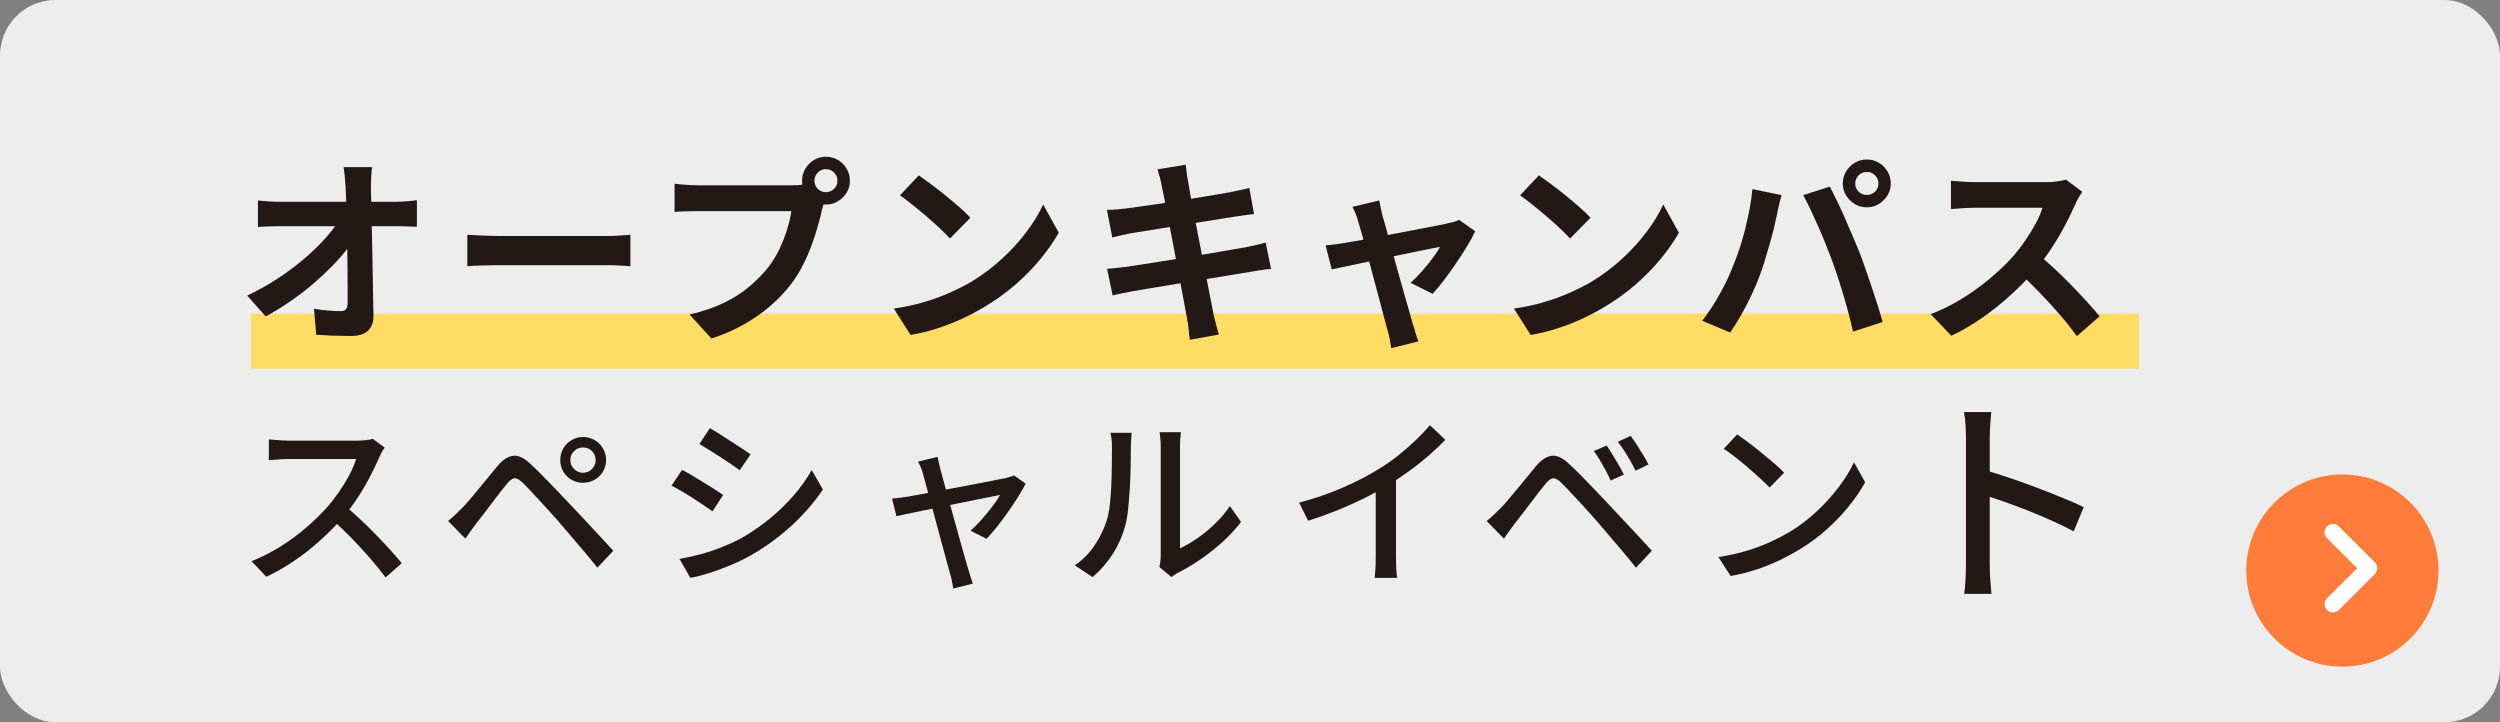
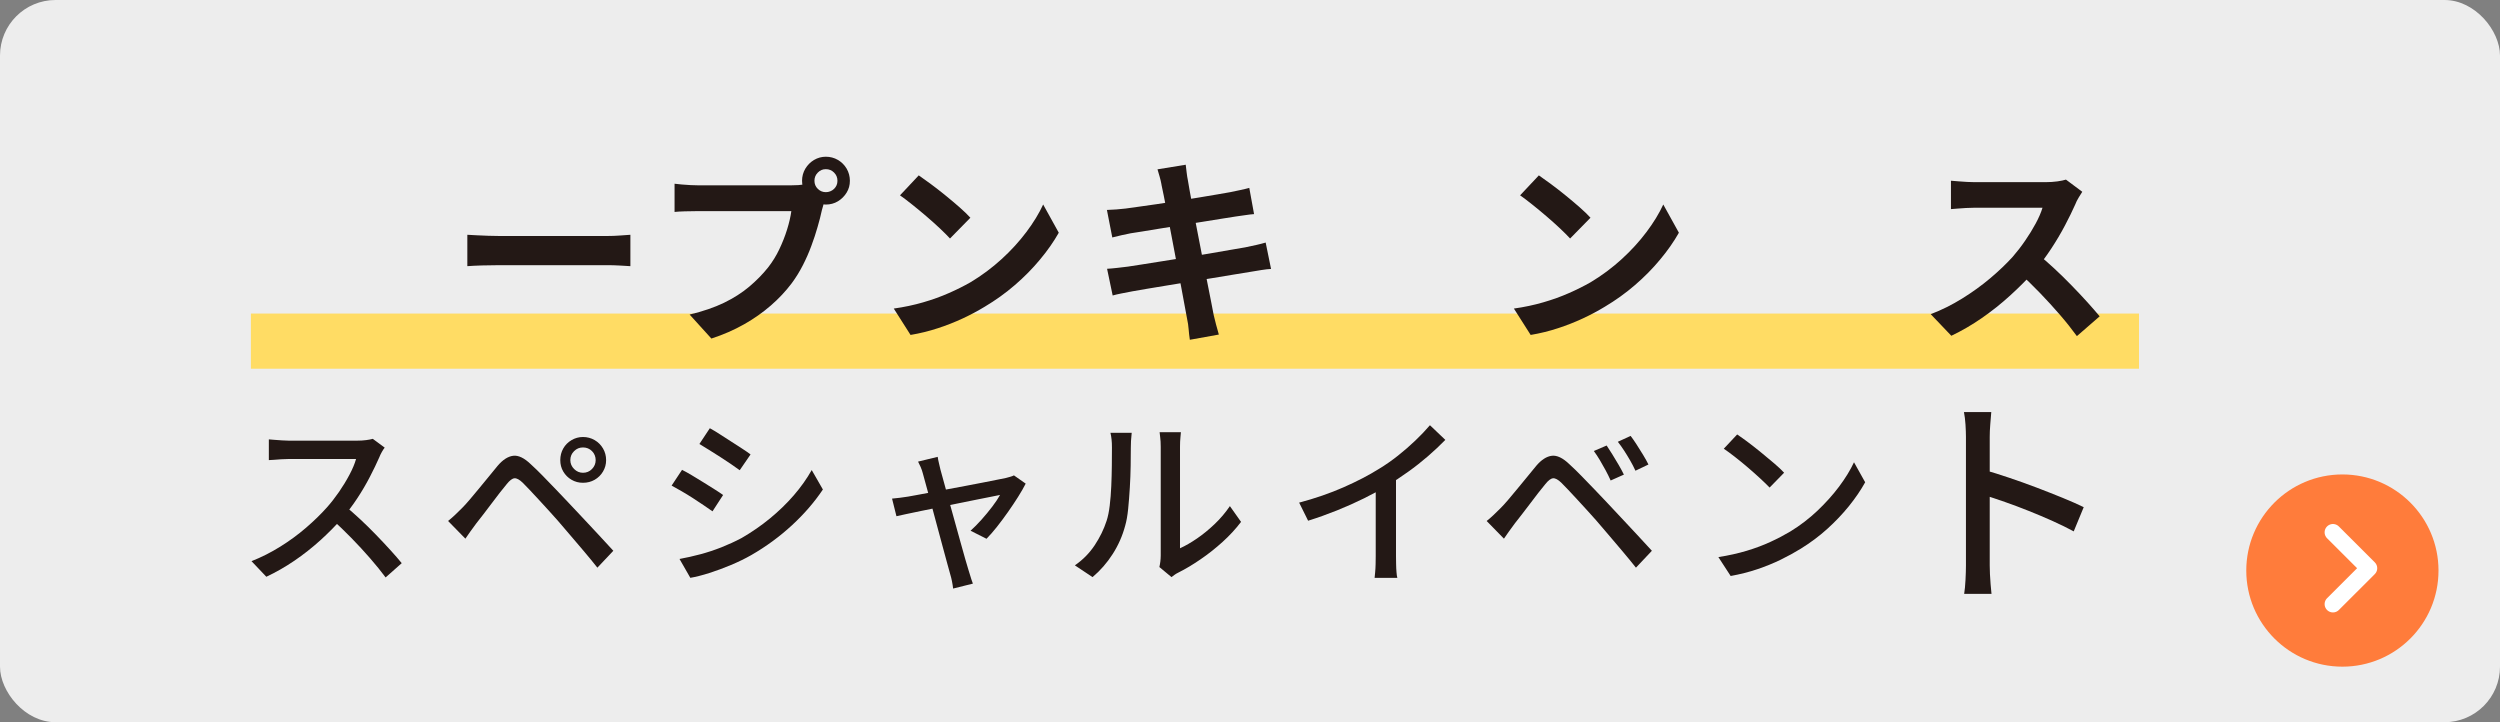
<svg xmlns="http://www.w3.org/2000/svg" id="_レイヤー_2" data-name="レイヤー 2" viewBox="0 0 450 130">
  <rect x="0" y="0" width="450" height="130" fill="#808080" stroke="none" />
  <defs>
    <style>
      .cls-1 {
        fill: #231815;
      }

      .cls-2 {
        fill: none;
        stroke: #fff;
        stroke-linecap: round;
        stroke-linejoin: round;
        stroke-width: 3px;
      }

      .cls-3 {
        fill: #ffdc64;
      }

      .cls-4 {
        fill: #ededed;
      }

      .cls-5 {
        fill: #ff7c3b;
      }
    </style>
  </defs>
  <g id="_オープンキャンパスxs" data-name="オープンキャンパスxs">
    <rect class="cls-4" width="450" height="130" rx="10" ry="10" />
    <rect class="cls-3" x="45.16" y="56.44" width="339.86" height="9.93" />
    <g>
      <circle class="cls-5" cx="421.63" cy="102.7" r="17.3" />
      <polyline class="cls-2" points="419.93 95.82 426.4 102.28 419.93 108.74" />
    </g>
    <g>
-       <path class="cls-1" d="M44.51,53.2c1.87-.89,3.66-1.88,5.36-2.99,1.7-1.1,3.26-2.26,4.68-3.46,1.42-1.2,2.67-2.39,3.76-3.58,1.09-1.19,1.96-2.31,2.61-3.37l2.34.04.04,3.82c-.72,1.1-1.64,2.26-2.77,3.46-1.13,1.2-2.38,2.4-3.74,3.6-1.37,1.2-2.82,2.33-4.36,3.4-1.54,1.07-3.07,2.01-4.61,2.83l-3.31-3.74ZM46.42,36.07c.53.07,1.17.13,1.93.18.76.05,1.45.07,2.07.07h20.88c.58,0,1.24-.03,1.98-.09.74-.06,1.33-.13,1.76-.2v4.79c-.58-.02-1.18-.05-1.82-.07-.64-.02-1.19-.04-1.67-.04h-21.02c-.65,0-1.33.01-2.05.04-.72.02-1.4.06-2.05.11v-4.79ZM66.97,30.09c-.07.55-.13,1.15-.16,1.8s-.05,1.26-.05,1.84c.02,1.01.05,2.1.07,3.28s.05,2.42.09,3.74c.04,1.32.07,2.67.09,4.05.02,1.38.05,2.76.07,4.14.02,1.38.05,2.74.07,4.07.02,1.33.05,2.61.07,3.83.02,1.15-.3,2.05-.97,2.68-.67.64-1.69.95-3.06.95-1.08,0-2.14-.02-3.17-.05-1.03-.04-2.06-.09-3.1-.16l-.4-4.68c.82.14,1.67.25,2.56.32.89.07,1.63.11,2.23.11.46,0,.78-.12.97-.36.19-.24.29-.62.29-1.15v-2.83c0-1.07,0-2.21-.02-3.42-.01-1.21-.03-2.46-.05-3.74-.02-1.28-.05-2.56-.07-3.83-.02-1.27-.05-2.5-.09-3.67s-.08-2.27-.13-3.28c-.05-.79-.1-1.48-.16-2.07-.06-.59-.13-1.11-.2-1.57h5.11Z" />
      <path class="cls-1" d="M84.12,42.26c.43.02.98.05,1.66.09.67.04,1.37.07,2.11.09.73.02,1.41.04,2.03.04h19.33c.84,0,1.63-.03,2.38-.09.74-.06,1.36-.1,1.84-.13v5.65c-.41-.02-1.02-.06-1.84-.11-.82-.05-1.61-.07-2.38-.07h-19.33c-1.03,0-2.09.02-3.17.05s-1.96.08-2.63.13v-5.65Z" />
      <path class="cls-1" d="M148.72,35.38c-.17.34-.31.74-.43,1.21-.12.47-.24.89-.36,1.28-.19.89-.44,1.88-.76,2.97-.31,1.09-.68,2.23-1.12,3.4-.43,1.18-.94,2.34-1.53,3.49-.59,1.15-1.25,2.23-2,3.24-1.08,1.44-2.34,2.78-3.78,4.03-1.44,1.25-3.05,2.38-4.82,3.38-1.78,1.01-3.73,1.86-5.87,2.56l-3.92-4.32c2.4-.58,4.46-1.28,6.19-2.12,1.73-.84,3.23-1.8,4.52-2.88,1.28-1.08,2.42-2.23,3.4-3.46.79-1.01,1.47-2.1,2.03-3.28.56-1.18,1.03-2.36,1.4-3.55s.63-2.3.77-3.33h-16.74c-.84,0-1.65.01-2.43.04-.78.02-1.4.06-1.85.11v-5.08c.36.05.8.1,1.31.14.52.05,1.04.08,1.58.11.54.02,1,.04,1.39.04h16.67c.36,0,.8-.01,1.31-.04.52-.02,1.01-.11,1.49-.25l3.53,2.3ZM144.37,32.54c0-.79.2-1.52.59-2.18.4-.66.92-1.18,1.57-1.57.65-.38,1.36-.58,2.12-.58s1.52.19,2.18.58,1.18.91,1.57,1.57c.38.66.58,1.39.58,2.18s-.19,1.48-.58,2.12-.91,1.17-1.57,1.57c-.66.4-1.39.59-2.18.59s-1.48-.2-2.12-.59c-.65-.4-1.17-.92-1.57-1.57-.4-.65-.59-1.36-.59-2.12ZM146.6,32.54c0,.58.2,1.06.61,1.46.41.4.89.59,1.44.59s1.07-.2,1.48-.59c.41-.4.61-.88.61-1.46s-.2-1.07-.61-1.48c-.41-.41-.9-.61-1.48-.61s-1.03.2-1.44.61c-.41.41-.61.9-.61,1.48Z" />
      <path class="cls-1" d="M160.88,55.54c1.87-.26,3.64-.64,5.29-1.12,1.66-.48,3.19-1.03,4.61-1.66,1.42-.62,2.71-1.27,3.89-1.94,2.04-1.22,3.91-2.62,5.62-4.18s3.19-3.19,4.46-4.88c1.27-1.69,2.28-3.34,3.02-4.95l2.81,5.08c-.91,1.61-2.03,3.22-3.37,4.82-1.33,1.61-2.84,3.14-4.52,4.59-1.68,1.45-3.49,2.75-5.44,3.91-1.22.74-2.54,1.45-3.96,2.11-1.42.66-2.91,1.25-4.48,1.76-1.57.52-3.21.92-4.91,1.21l-3.02-4.75ZM165.38,31.57c.62.43,1.36.96,2.2,1.58.84.62,1.71,1.3,2.61,2.03.9.73,1.75,1.45,2.54,2.14.79.7,1.44,1.32,1.94,1.87l-3.67,3.74c-.46-.5-1.06-1.1-1.8-1.8-.74-.7-1.55-1.42-2.41-2.16-.86-.74-1.72-1.45-2.56-2.12-.84-.67-1.58-1.24-2.23-1.69l3.38-3.6Z" />
      <path class="cls-1" d="M199.24,37.79c.58-.02,1.14-.05,1.69-.09.55-.04,1.1-.09,1.66-.16.53-.07,1.27-.17,2.23-.31.96-.13,2.06-.29,3.31-.47,1.25-.18,2.54-.38,3.87-.59s2.62-.43,3.87-.63c1.25-.2,2.36-.39,3.33-.56.97-.17,1.73-.3,2.29-.4.58-.12,1.17-.25,1.8-.38.62-.13,1.15-.26,1.58-.38l.86,4.72c-.38.02-.9.08-1.55.18-.65.1-1.24.18-1.76.25-.65.1-1.49.23-2.54.4s-2.2.35-3.47.56c-1.27.2-2.57.41-3.89.61-1.32.2-2.58.41-3.78.61-1.2.2-2.26.38-3.17.52-.91.14-1.6.25-2.05.32-.58.12-1.12.23-1.62.34-.5.11-1.07.25-1.69.41l-.97-4.97ZM199.28,48.38c.48-.02,1.09-.08,1.82-.16.73-.08,1.37-.16,1.93-.23.65-.1,1.51-.23,2.59-.4,1.08-.17,2.3-.36,3.65-.58s2.75-.44,4.19-.67c1.44-.23,2.84-.46,4.21-.7,1.37-.24,2.62-.46,3.74-.65,1.13-.19,2.04-.35,2.74-.47.7-.14,1.36-.29,2-.43s1.19-.29,1.67-.43l.97,4.75c-.48.02-1.06.09-1.75.2s-1.37.22-2.07.34c-.77.12-1.73.28-2.88.47-1.15.19-2.42.4-3.8.63-1.38.23-2.79.46-4.23.68-1.44.23-2.82.46-4.14.68s-2.51.43-3.56.59c-1.06.17-1.88.31-2.48.43-.77.14-1.46.28-2.07.4-.61.12-1.12.24-1.53.36l-1.01-4.82ZM209.07,33.22c-.1-.53-.21-1.01-.34-1.44s-.26-.86-.38-1.3l5.08-.83c.05.36.1.81.16,1.35.06.54.14,1.03.23,1.46.05.34.16.96.32,1.87s.37,2.02.61,3.31c.24,1.3.51,2.69.81,4.19.3,1.5.59,3.01.88,4.54.29,1.52.57,2.97.85,4.34.28,1.37.52,2.58.72,3.64s.35,1.84.45,2.34c.12.53.26,1.1.43,1.73.17.62.34,1.22.5,1.8l-5.22.94c-.1-.67-.17-1.31-.22-1.93-.05-.61-.13-1.18-.25-1.71-.1-.48-.23-1.22-.41-2.21-.18-1-.4-2.17-.65-3.51-.25-1.34-.52-2.77-.81-4.28-.29-1.51-.58-3.02-.86-4.54-.29-1.51-.56-2.93-.81-4.25s-.47-2.47-.67-3.44c-.19-.97-.34-1.66-.43-2.07Z" />
-       <path class="cls-1" d="M265.54,41.61c-.36.79-.85,1.69-1.46,2.7-.61,1.01-1.28,2.04-2,3.1-.72,1.06-1.44,2.06-2.16,3.01-.72.95-1.4,1.77-2.05,2.47l-3.96-1.98c.62-.55,1.28-1.22,1.98-2.02.7-.79,1.35-1.59,1.96-2.39.61-.8,1.06-1.49,1.35-2.07-.26.05-.76.14-1.49.29-.73.14-1.61.32-2.65.54-1.03.22-2.15.45-3.37.7s-2.43.51-3.65.77c-1.22.26-2.39.51-3.49.74-1.1.23-2.08.43-2.92.61-.84.18-1.48.32-1.91.41l-1.12-4.32c.58-.05,1.13-.11,1.66-.18.53-.07,1.08-.16,1.66-.25.29-.05.8-.13,1.53-.25s1.61-.28,2.63-.47c1.02-.19,2.12-.4,3.29-.63,1.18-.23,2.36-.46,3.56-.68,1.2-.23,2.33-.44,3.38-.65,1.06-.2,1.98-.38,2.77-.54.79-.16,1.37-.28,1.73-.38.31-.05.64-.13.97-.23s.62-.22.86-.34l2.88,2.05ZM248.26,36.07c.07.41.16.85.27,1.31.11.47.21.94.31,1.42.22.7.47,1.6.77,2.7.3,1.1.63,2.32.99,3.64.36,1.32.73,2.66,1.1,4.01.37,1.36.74,2.65,1.1,3.89.36,1.24.67,2.33.94,3.28.26.95.47,1.67.61,2.18.1.19.19.48.29.86.09.38.21.77.34,1.15.13.38.25.7.34.94l-4.9,1.22c-.07-.5-.16-1.03-.25-1.58-.1-.55-.23-1.08-.4-1.58-.14-.53-.35-1.29-.61-2.29-.26-1-.56-2.13-.9-3.4-.34-1.27-.69-2.59-1.06-3.96-.37-1.37-.73-2.71-1.06-4.01-.34-1.31-.65-2.5-.95-3.56-.3-1.07-.55-1.9-.74-2.5-.12-.48-.27-.94-.45-1.37-.18-.43-.37-.83-.56-1.19l4.82-1.15Z" />
      <path class="cls-1" d="M272.5,55.54c1.87-.26,3.64-.64,5.29-1.12,1.66-.48,3.19-1.03,4.61-1.66,1.42-.62,2.71-1.27,3.89-1.94,2.04-1.22,3.91-2.62,5.62-4.18s3.19-3.19,4.46-4.88c1.27-1.69,2.28-3.34,3.02-4.95l2.81,5.08c-.91,1.61-2.03,3.22-3.37,4.82-1.33,1.61-2.84,3.14-4.52,4.59-1.68,1.45-3.49,2.75-5.44,3.91-1.22.74-2.54,1.45-3.96,2.11-1.42.66-2.91,1.25-4.48,1.76-1.57.52-3.21.92-4.91,1.21l-3.02-4.75ZM277,31.57c.62.43,1.36.96,2.2,1.58.84.62,1.71,1.3,2.61,2.03.9.73,1.75,1.45,2.54,2.14.79.7,1.44,1.32,1.94,1.87l-3.67,3.74c-.46-.5-1.06-1.1-1.8-1.8-.74-.7-1.55-1.42-2.41-2.16-.86-.74-1.72-1.45-2.56-2.12-.84-.67-1.58-1.24-2.23-1.69l3.38-3.6Z" />
-       <path class="cls-1" d="M312.01,47.73c.41-1.01.8-2.07,1.17-3.19.37-1.12.7-2.27.99-3.46s.54-2.37.77-3.55.39-2.34.49-3.49l5.26,1.08c-.1.34-.2.73-.32,1.19-.12.46-.23.9-.32,1.33-.1.43-.17.79-.22,1.08-.12.62-.29,1.38-.5,2.27-.22.89-.47,1.83-.76,2.83-.29,1-.58,1.99-.88,2.99-.3,1-.61,1.91-.92,2.75-.43,1.15-.94,2.35-1.53,3.6s-1.21,2.45-1.87,3.6c-.66,1.15-1.3,2.18-1.93,3.1l-5.04-2.12c1.15-1.49,2.23-3.13,3.22-4.93,1-1.8,1.79-3.49,2.39-5.08ZM329.8,46.97c-.36-.96-.76-1.98-1.19-3.06-.43-1.08-.89-2.16-1.37-3.24s-.95-2.1-1.4-3.06c-.46-.96-.88-1.79-1.26-2.48l4.79-1.55c.36.7.78,1.54,1.26,2.52.48.98.96,2.02,1.44,3.11.48,1.09.95,2.18,1.4,3.26.46,1.08.86,2.05,1.22,2.92.31.79.65,1.73,1.03,2.81s.76,2.2,1.15,3.37c.4,1.16.77,2.3,1.12,3.4.35,1.1.64,2.1.88,2.99l-5.33,1.73c-.31-1.42-.67-2.86-1.08-4.32-.41-1.46-.83-2.9-1.28-4.32-.44-1.42-.91-2.77-1.39-4.07ZM331.7,33.04c0-.79.2-1.52.59-2.18.4-.66.92-1.18,1.57-1.57.65-.38,1.37-.58,2.16-.58s1.51.19,2.16.58c.65.38,1.17.91,1.57,1.57.4.66.59,1.39.59,2.18s-.2,1.48-.59,2.12c-.4.65-.92,1.17-1.57,1.57s-1.37.59-2.16.59-1.51-.2-2.16-.59c-.65-.4-1.17-.92-1.57-1.57-.4-.65-.59-1.36-.59-2.12ZM333.94,33.04c0,.58.2,1.06.61,1.46.41.4.9.59,1.48.59s1.07-.2,1.48-.59c.41-.4.61-.88.61-1.46s-.2-1.07-.61-1.48c-.41-.41-.9-.61-1.48-.61s-1.07.2-1.48.61c-.41.41-.61.9-.61,1.48Z" />
      <path class="cls-1" d="M374.81,34.52c-.14.22-.35.55-.63,1.01-.28.46-.49.88-.63,1.26-.5,1.13-1.12,2.39-1.85,3.78-.73,1.39-1.56,2.79-2.48,4.19s-1.9,2.72-2.93,3.94c-1.34,1.51-2.83,3.01-4.45,4.48-1.62,1.48-3.32,2.83-5.11,4.07-1.79,1.24-3.62,2.3-5.49,3.19l-3.71-3.89c1.94-.74,3.83-1.68,5.65-2.81,1.82-1.13,3.52-2.35,5.08-3.67,1.56-1.32,2.9-2.6,4.03-3.85.79-.91,1.54-1.88,2.25-2.92.71-1.03,1.34-2.06,1.89-3.08.55-1.02.96-1.96,1.22-2.83h-12.2c-.5,0-1.03.02-1.58.05-.55.04-1.07.07-1.57.11-.49.04-.87.07-1.13.09v-5.11c.36.02.8.06,1.33.11.53.05,1.06.08,1.6.11s.99.04,1.35.04h12.71c.79,0,1.52-.05,2.18-.14.66-.1,1.17-.2,1.53-.32l2.95,2.2ZM366.75,45.71c.94.74,1.93,1.61,2.99,2.59,1.06.98,2.1,2,3.13,3.06,1.03,1.06,1.99,2.07,2.86,3.04.88.97,1.61,1.82,2.21,2.54l-4.1,3.56c-.89-1.22-1.9-2.5-3.04-3.82-1.14-1.32-2.34-2.63-3.6-3.94s-2.54-2.55-3.83-3.73l3.38-3.31Z" />
      <path class="cls-1" d="M69.24,80.58c-.13.15-.3.41-.5.76-.2.35-.35.67-.46.96-.46,1.06-1.03,2.23-1.7,3.53s-1.43,2.59-2.28,3.88c-.85,1.29-1.73,2.46-2.66,3.51-1.21,1.39-2.55,2.74-4.01,4.06-1.46,1.32-3.01,2.54-4.64,3.65-1.63,1.11-3.31,2.07-5.05,2.89l-2.67-2.81c1.78-.7,3.5-1.57,5.17-2.61,1.66-1.03,3.21-2.17,4.64-3.4,1.43-1.23,2.68-2.45,3.76-3.66.75-.84,1.47-1.77,2.18-2.79.7-1.02,1.33-2.05,1.88-3.09.55-1.03.95-1.98,1.19-2.84h-12.11c-.42,0-.87.02-1.37.05s-.95.07-1.35.1-.7.05-.87.05v-3.73c.22.02.55.05.99.08.44.03.9.07,1.39.1.48.03.89.05,1.22.05h12.24c.62,0,1.18-.03,1.68-.1.51-.07.9-.14,1.19-.23l2.14,1.58ZM62.08,91.04c.88.73,1.8,1.54,2.77,2.44.97.9,1.91,1.83,2.84,2.79s1.79,1.88,2.59,2.76c.8.88,1.48,1.66,2.03,2.34l-2.9,2.57c-.81-1.1-1.75-2.25-2.8-3.46s-2.18-2.43-3.37-3.65c-1.19-1.22-2.38-2.36-3.56-3.42l2.41-2.38Z" />
      <path class="cls-1" d="M80.65,93.78c.46-.37.88-.74,1.25-1.09s.79-.76,1.25-1.22c.4-.4.85-.89,1.35-1.48.51-.59,1.05-1.24,1.63-1.95s1.17-1.42,1.77-2.15c.59-.73,1.16-1.41,1.68-2.05.92-1.08,1.85-1.68,2.79-1.8.93-.12,2,.39,3.18,1.53.7.64,1.45,1.36,2.24,2.18.79.81,1.58,1.63,2.36,2.44.78.81,1.49,1.56,2.13,2.24.75.79,1.59,1.69,2.53,2.69.93,1,1.89,2.02,2.87,3.07.98,1.05,1.89,2.03,2.72,2.95l-2.87,3.04c-.75-.95-1.55-1.92-2.41-2.94-.86-1.01-1.7-2-2.53-2.97-.82-.97-1.58-1.85-2.26-2.64-.48-.55-1.02-1.14-1.6-1.78-.58-.64-1.17-1.28-1.75-1.91-.58-.64-1.13-1.22-1.63-1.75s-.92-.96-1.25-1.29c-.59-.57-1.09-.84-1.49-.81-.4.03-.86.38-1.39,1.04-.37.44-.8.97-1.27,1.58-.47.62-.96,1.26-1.47,1.93-.51.67-1,1.32-1.48,1.95-.48.63-.9,1.16-1.25,1.6-.35.46-.71.95-1.06,1.45s-.66.95-.92,1.32l-3.13-3.2ZM100.85,82.82c0-.77.18-1.47.54-2.1s.86-1.13,1.49-1.5,1.31-.56,2.06-.56,1.47.19,2.1.56,1.13.87,1.5,1.5.56,1.33.56,2.1-.19,1.44-.56,2.06-.87,1.12-1.5,1.48c-.63.36-1.33.54-2.1.54s-1.44-.18-2.06-.54c-.63-.36-1.12-.86-1.49-1.48s-.54-1.31-.54-2.06ZM102.66,82.82c0,.62.23,1.15.68,1.6.45.45.98.68,1.6.68s1.18-.22,1.62-.68c.44-.45.66-.98.66-1.6s-.22-1.18-.66-1.62c-.44-.44-.98-.66-1.62-.66s-1.15.22-1.6.66c-.45.44-.68.98-.68,1.62Z" />
      <path class="cls-1" d="M122.76,84.57c.53.26,1.13.6,1.82,1.01.68.41,1.37.83,2.08,1.27.7.44,1.36.85,1.98,1.24s1.12.72,1.52,1.01l-1.91,2.94c-.44-.31-.97-.67-1.58-1.09-.62-.42-1.27-.85-1.95-1.29-.68-.44-1.36-.85-2.03-1.24-.67-.38-1.27-.72-1.8-1.01l1.88-2.84ZM122.33,100.61c1.21-.22,2.45-.5,3.73-.84,1.28-.34,2.54-.76,3.79-1.25,1.25-.5,2.46-1.05,3.63-1.67,1.83-1.06,3.53-2.23,5.11-3.53s3.01-2.68,4.29-4.16,2.35-2.99,3.23-4.55l2.01,3.5c-1.5,2.24-3.35,4.39-5.56,6.43s-4.66,3.84-7.34,5.38c-1.12.64-2.34,1.23-3.65,1.78-1.31.55-2.61,1.03-3.89,1.44-1.29.41-2.43.7-3.42.87l-1.95-3.4ZM127.77,77.08c.53.29,1.12.64,1.78,1.07.66.43,1.34.87,2.05,1.32s1.37.88,2,1.29,1.13.75,1.5,1.04l-1.95,2.84c-.42-.31-.94-.67-1.55-1.09-.62-.42-1.26-.85-1.95-1.29-.68-.44-1.35-.86-2.01-1.27-.66-.41-1.24-.76-1.75-1.07l1.88-2.84Z" />
      <path class="cls-1" d="M184.63,87.04c-.35.7-.81,1.5-1.37,2.39-.56.89-1.17,1.8-1.83,2.74-.66.94-1.32,1.82-1.98,2.66-.66.84-1.29,1.55-1.88,2.15l-2.87-1.45c.64-.57,1.3-1.24,1.98-2,.68-.76,1.32-1.54,1.93-2.34.61-.8,1.07-1.5,1.4-2.1-.22.04-.68.14-1.39.28-.7.14-1.56.31-2.56.51-1,.2-2.09.42-3.27.66-1.18.24-2.36.48-3.55.73s-2.32.47-3.38.69c-1.07.22-1.99.41-2.77.58s-1.36.29-1.73.38l-.79-3.17c.48-.04.95-.09,1.4-.15.45-.05.94-.13,1.47-.21.24-.04.71-.13,1.39-.25s1.51-.27,2.47-.46c.97-.19,2.01-.38,3.13-.59,1.12-.21,2.24-.42,3.37-.63,1.12-.21,2.18-.41,3.18-.61,1-.2,1.86-.37,2.57-.51.71-.14,1.23-.25,1.54-.31.24-.07.49-.14.76-.21s.48-.16.66-.25l2.11,1.48ZM168.79,82.26c.04.33.12.69.21,1.07.1.38.19.79.28,1.2.15.55.36,1.31.63,2.29.26.98.57,2.08.91,3.3.34,1.22.69,2.47,1.04,3.75.35,1.28.69,2.5,1.02,3.68s.62,2.21.87,3.1c.25.89.45,1.55.58,1.96.07.2.14.45.23.74s.18.6.28.91c.1.31.19.57.28.79l-3.56.89c-.04-.4-.11-.83-.2-1.29s-.2-.9-.33-1.32c-.13-.44-.32-1.12-.56-2.03-.24-.91-.53-1.97-.86-3.17-.33-1.2-.67-2.45-1.01-3.75-.34-1.3-.68-2.55-1.01-3.76s-.63-2.29-.89-3.25-.46-1.68-.59-2.16c-.11-.42-.24-.8-.4-1.16-.15-.35-.31-.67-.46-.96l3.53-.86Z" />
      <path class="cls-1" d="M193.48,101.76c1.43-.99,2.62-2.19,3.56-3.61s1.66-2.89,2.15-4.41c.24-.73.43-1.64.56-2.74.13-1.1.23-2.27.28-3.51.05-1.24.09-2.47.1-3.68.01-1.21.02-2.29.02-3.23,0-.57-.02-1.07-.07-1.49-.04-.42-.11-.81-.2-1.19h3.83c0,.09-.02.27-.05.54-.03.28-.06.59-.08.96-.02.36-.03.74-.03,1.14,0,.95-.01,2.05-.03,3.32-.02,1.27-.07,2.57-.15,3.91s-.18,2.62-.3,3.83-.3,2.22-.54,3.04c-.48,1.8-1.23,3.5-2.24,5.08-1.01,1.58-2.22,2.97-3.63,4.16l-3.17-2.11ZM208.69,102.06c.07-.29.12-.61.17-.97.04-.36.07-.73.07-1.11v-19.54c0-.68-.03-1.26-.1-1.75-.07-.48-.1-.78-.1-.89h3.83c0,.11-.03.41-.08.89-.05.48-.08,1.07-.08,1.75v18.25c.97-.44,1.99-1.03,3.07-1.77s2.13-1.6,3.17-2.59,1.95-2.07,2.74-3.23l2.01,2.84c-.95,1.25-2.05,2.45-3.32,3.6-1.26,1.14-2.58,2.19-3.96,3.13-1.38.95-2.7,1.74-3.98,2.38-.31.15-.56.3-.76.45-.2.14-.36.27-.5.38l-2.18-1.81Z" />
      <path class="cls-1" d="M233.82,90.48c2.9-.77,5.57-1.69,8-2.76,2.43-1.07,4.56-2.17,6.39-3.32,1.17-.7,2.3-1.5,3.42-2.38,1.11-.88,2.16-1.79,3.15-2.74.99-.95,1.86-1.86,2.61-2.74l2.77,2.64c-.97.99-2.01,1.97-3.13,2.94-1.12.97-2.3,1.9-3.55,2.79-1.24.89-2.51,1.73-3.81,2.52-1.21.75-2.58,1.5-4.12,2.26-1.54.76-3.17,1.49-4.88,2.18-1.72.69-3.45,1.31-5.21,1.86l-1.62-3.27ZM247.62,86.12l3.66-.96v14.95c0,.44,0,.92.02,1.44.01.52.03,1,.07,1.44.03.44.08.78.15,1.02h-4.09c.02-.24.05-.58.1-1.02.04-.44.07-.92.08-1.44s.02-1,.02-1.44v-13.99Z" />
      <path class="cls-1" d="M267.6,93.78c.46-.37.88-.74,1.25-1.09.37-.35.79-.76,1.25-1.22.4-.4.85-.89,1.35-1.48.51-.59,1.05-1.24,1.63-1.95s1.17-1.42,1.77-2.15c.59-.73,1.16-1.41,1.68-2.05.92-1.08,1.85-1.68,2.79-1.8.93-.12,2,.39,3.18,1.53.7.64,1.45,1.36,2.24,2.18.79.81,1.58,1.63,2.36,2.44.78.81,1.49,1.56,2.13,2.24.75.79,1.59,1.69,2.52,2.69s1.89,2.02,2.87,3.07c.98,1.05,1.89,2.03,2.72,2.95l-2.87,3.04c-.75-.95-1.55-1.92-2.41-2.94-.86-1.01-1.7-2-2.52-2.97-.83-.97-1.58-1.85-2.26-2.64-.48-.55-1.02-1.14-1.6-1.78-.58-.64-1.17-1.28-1.75-1.91-.58-.64-1.13-1.22-1.63-1.75-.51-.53-.92-.96-1.25-1.29-.59-.57-1.09-.84-1.49-.81-.4.03-.86.38-1.39,1.04-.37.44-.8.97-1.27,1.58-.47.62-.96,1.26-1.47,1.93-.51.67-1,1.32-1.49,1.95-.48.63-.9,1.16-1.25,1.6-.35.46-.7.95-1.06,1.45-.35.51-.66.95-.92,1.32l-3.13-3.2ZM289.19,80.18c.29.42.62.94,1.01,1.57s.77,1.27,1.16,1.93c.38.66.7,1.24.94,1.75l-2.38,1.06c-.29-.64-.59-1.26-.92-1.86-.33-.61-.67-1.21-1.02-1.8s-.71-1.14-1.09-1.65l2.31-.99ZM293.51,78.46c.31.4.66.9,1.06,1.52.4.62.79,1.25,1.19,1.9.4.65.71,1.23.96,1.73l-2.34,1.12c-.29-.64-.61-1.26-.96-1.86-.35-.61-.71-1.19-1.07-1.75-.36-.56-.74-1.09-1.14-1.6l2.31-1.06Z" />
      <path class="cls-1" d="M309.29,100.28c1.85-.29,3.55-.67,5.12-1.14,1.56-.47,3-1.01,4.31-1.62,1.31-.6,2.49-1.23,3.55-1.86,1.76-1.08,3.38-2.32,4.87-3.73,1.48-1.41,2.79-2.86,3.91-4.36s2.01-2.95,2.67-4.36l2.01,3.6c-.79,1.43-1.77,2.86-2.92,4.29-1.16,1.43-2.46,2.8-3.91,4.11-1.45,1.31-3.04,2.49-4.75,3.55-1.1.68-2.3,1.34-3.61,1.98-1.31.64-2.72,1.21-4.22,1.72-1.51.51-3.11.91-4.8,1.22l-2.21-3.4ZM312.69,78.2c.59.4,1.28.89,2.05,1.47.77.58,1.56,1.2,2.36,1.86.8.66,1.57,1.3,2.29,1.91.73.62,1.31,1.17,1.75,1.65l-2.61,2.67c-.42-.44-.97-.97-1.65-1.6s-1.41-1.28-2.19-1.95c-.78-.67-1.56-1.31-2.33-1.91-.77-.6-1.46-1.12-2.08-1.53l2.41-2.57Z" />
      <path class="cls-1" d="M353.87,101.77v-23.12c0-.64-.03-1.38-.08-2.22-.05-.84-.15-1.59-.28-2.26h4.92c-.05.64-.11,1.37-.18,2.2-.07.83-.1,1.59-.1,2.28v23.12c0,.43.01.95.04,1.56.03.61.07,1.23.12,1.86.05.63.11,1.19.16,1.7h-4.92c.11-.69.19-1.53.24-2.5.05-.97.08-1.85.08-2.62ZM357.23,84.61c1.31.37,2.77.83,4.4,1.38,1.63.55,3.27,1.13,4.92,1.76,1.65.63,3.23,1.25,4.72,1.86,1.49.61,2.76,1.17,3.8,1.68l-1.8,4.36c-1.12-.61-2.38-1.23-3.78-1.86-1.4-.63-2.83-1.23-4.3-1.82-1.47-.59-2.89-1.12-4.26-1.6-1.37-.48-2.61-.89-3.7-1.24v-4.52Z" />
    </g>
  </g>
</svg>